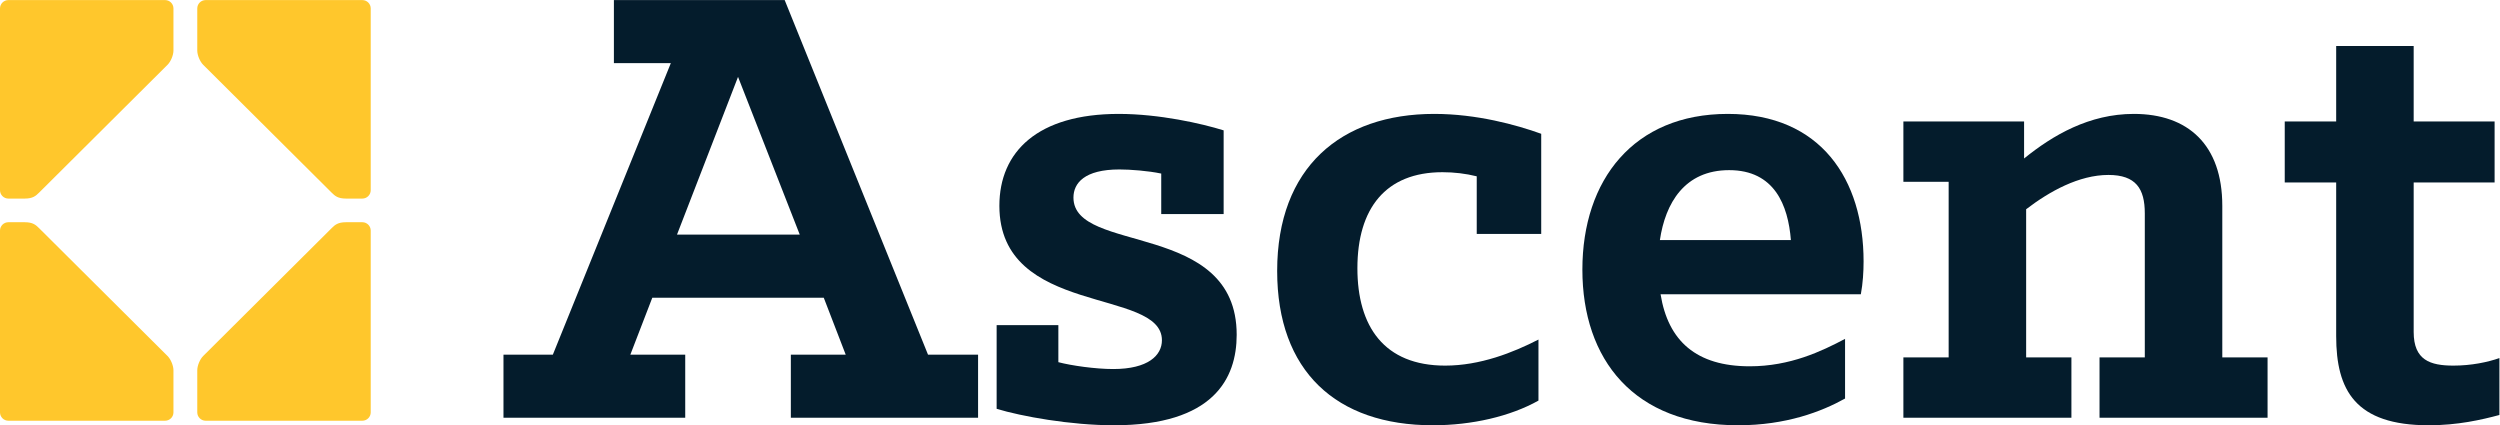
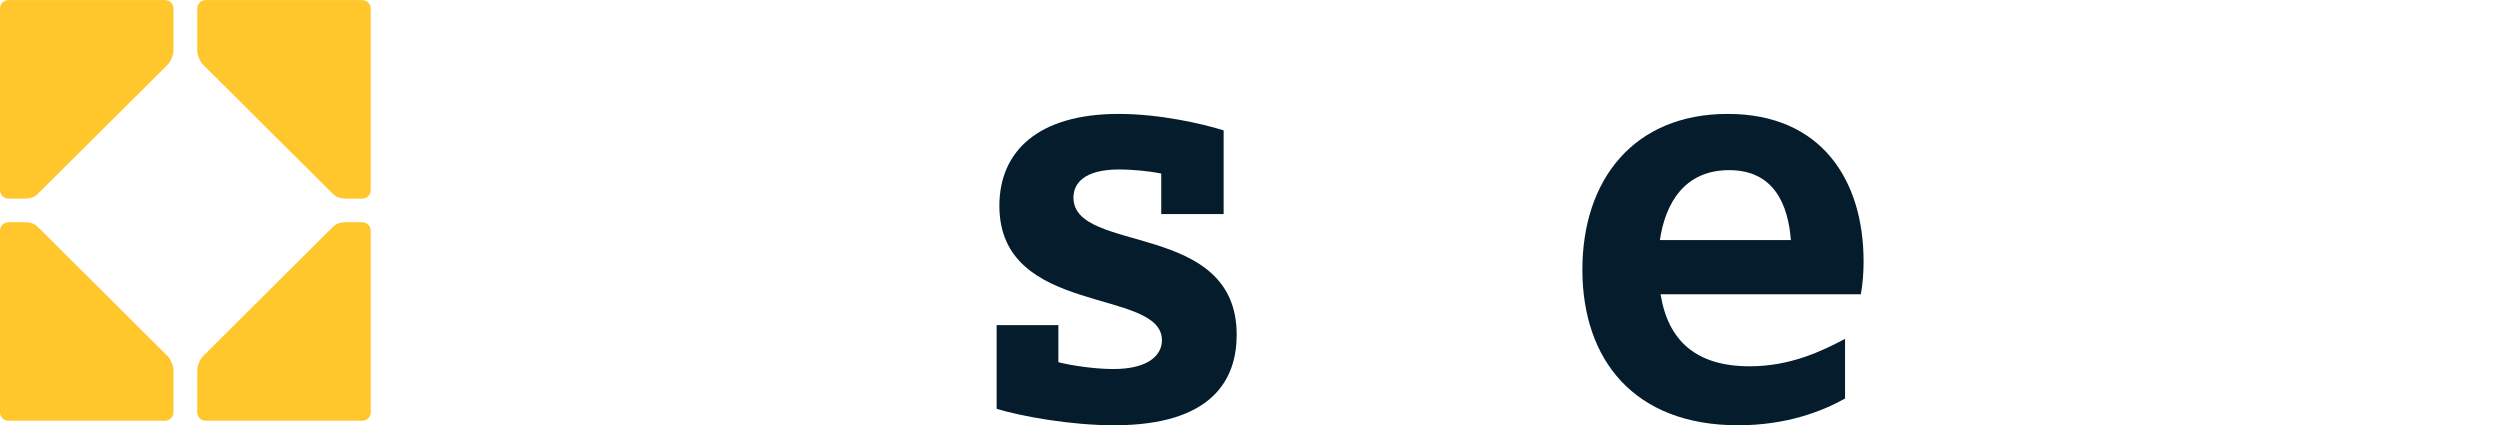
<svg xmlns="http://www.w3.org/2000/svg" viewBox="0 0 283.893 48.293" height="48.293" width="283.893" xml:space="preserve" id="svg2">
  <defs id="defs6" />
  <g transform="matrix(1.333,0,0,-1.333,0,48.293)" id="g10">
    <g transform="scale(0.1)" id="g12">
      <path id="path14" style="fill:#ffc72c;fill-opacity:1;fill-rule:nonzero;stroke:none" d="m 0,200.234 c 0,-3.91 3.199,-7.113 7.109,-7.113 H 21.098 c 6.801,0 9.383,2.262 12.152,5.02 l 109.473,108.945 c 2.773,2.758 5.043,8.219 5.043,12.129 v 35.894 c 0,3.911 -3.2,7.11 -7.114,7.11 H 7.109 C 3.199,362.219 0,359.02 0,355.109 V 200.234" />
      <path id="path16" style="fill:#ffc72c;fill-opacity:1;fill-rule:nonzero;stroke:none" d="m 315.813,200.234 c 0,-3.91 -3.2,-7.113 -7.11,-7.113 h -13.988 c -6.801,0 -9.383,2.262 -12.152,5.02 L 173.09,307.086 c -2.774,2.758 -5.039,8.219 -5.039,12.129 v 35.894 c 0,3.911 3.195,7.11 7.109,7.11 h 133.543 c 3.91,0 7.11,-3.199 7.11,-7.11 V 200.234" />
      <path id="path18" style="fill:#ffc72c;fill-opacity:1;fill-rule:nonzero;stroke:none" d="m 0,165.863 c 0,3.91 3.199,7.11 7.109,7.11 H 21.098 c 6.801,0 9.383,-2.254 12.152,-5.016 L 142.723,59.012 c 2.773,-2.758 5.043,-8.219 5.043,-12.129 V 10.988 c 0,-3.91 -3.2,-7.109 -7.114,-7.109 H 7.109 C 3.199,3.879 0,7.078 0,10.988 V 165.863" />
      <path id="path20" style="fill:#ffc72c;fill-opacity:1;fill-rule:nonzero;stroke:none" d="m 315.813,165.863 c 0,3.91 -3.2,7.11 -7.11,7.11 h -13.988 c -6.801,0 -9.383,-2.254 -12.152,-5.016 L 173.09,59.012 c -2.774,-2.758 -5.039,-8.219 -5.039,-12.129 V 10.988 c 0,-3.91 3.195,-7.109 7.109,-7.109 h 133.543 c 3.91,0 7.11,3.199 7.11,7.109 V 165.863" />
-       <path id="path22" style="fill:#041c2c;fill-opacity:1;fill-rule:nonzero;stroke:none" d="M 681.305,162.422 628.723,296.801 576.727,162.422 Z M 428.906,60.176 h 42.067 L 571.469,308.484 h -48.496 v 53.758 h 145.48 L 790.563,60.176 h 42.652 V 6.426 h -159.5 V 60.176 h 46.734 L 701.754,108.672 H 555.691 L 536.992,60.176 h 46.746 V 6.426 H 428.906 V 60.176" />
      <path id="path24" style="fill:#041c2c;fill-opacity:1;fill-rule:nonzero;stroke:none" d="m 849.027,14.023 v 71.281 h 52.582 V 53.75 c 11.102,-2.922 31.547,-5.84 46.743,-5.84 29.796,0 41.48,11.684 41.48,24.535 0,44.993 -138.469,19.863 -138.469,114.52 0,46.156 32.715,78.289 101.66,78.289 34.473,0 70.697,-8.18 89.387,-14.024 v -71.281 h -53.164 v 34.477 c -11.098,2.332 -26.289,3.504 -35.641,3.504 -29.792,0 -39.144,-11.692 -39.144,-23.957 0,-48.496 139.059,-19.282 139.059,-116.856 C 1053.52,39.727 1033.65,0 948.934,0 912.125,0 870.063,7.594 849.027,14.023" />
-       <path id="path26" style="fill:#041c2c;fill-opacity:1;fill-rule:nonzero;stroke:none" d="m 1088.01,131.453 c 0,88.231 54.33,133.801 133.79,133.801 36.22,0 70.11,-9.352 91.15,-16.945 v -85.301 h -54.93 v 49.078 c -9.34,2.34 -19.28,3.504 -29.21,3.504 -48.49,0 -72.45,-30.965 -72.45,-81.797 0,-49.66 22.79,-82.965 74.79,-82.965 29.79,0 57.84,11.102 79.46,22.203 v -52 C 1286.65,7.594 1253.93,0 1220.63,0 1138.25,0 1088.01,46.156 1088.01,131.453" />
      <path id="path28" style="fill:#041c2c;fill-opacity:1;fill-rule:nonzero;stroke:none" d="m 1414.04,157.75 h 111.6 c -2.34,29.793 -14.03,59.594 -52.59,59.594 -37.97,0 -54.34,-28.047 -59.01,-59.594 z m -66.02,-25.121 c 0,76.535 43.82,132.625 123.86,132.625 79.46,0 115.69,-56.09 115.69,-125.617 0,-8.762 -0.59,-18.696 -2.34,-28.043 h -170.6 c 6.42,-39.735 30.38,-61.352 75.95,-61.352 34.47,0 61.35,12.859 81.21,23.371 V 22.781 C 1551.93,11.684 1521.55,0 1480.65,0 1391.84,0 1348.02,56.09 1348.02,132.629" />
-       <path id="path30" style="fill:#041c2c;fill-opacity:1;fill-rule:nonzero;stroke:none" d="m 1621.48,57.844 h 38.56 V 207.41 h -38.56 v 51.414 h 102.82 v -31.551 c 24.54,19.864 55.51,37.981 93.49,37.981 46.15,0 75.37,-26.293 75.37,-78.289 V 57.844 h 38.56 V 6.426 H 1788.57 V 57.844 h 38.57 V 180.535 c 0,21.031 -7.6,32.719 -30.97,32.719 -25.12,0 -50.25,-14.02 -70.11,-29.215 V 57.844 h 38.56 V 6.426 H 1621.48 V 57.844" />
-       <path id="path32" style="fill:#041c2c;fill-opacity:1;fill-rule:nonzero;stroke:none" d="M 1990.17,75.953 V 206.824 h -43.82 v 52 h 43.82 v 64.27 h 66.02 v -64.27 h 68.94 v -52 h -68.94 V 79.457 c 0,-23.953 14.02,-28.629 33.89,-28.629 15.19,0 29.21,2.922 39.15,6.43 V 8.766 C 2114.04,4.672 2093.59,0 2069.05,0 c -62.52,0 -78.88,29.797 -78.88,75.953" />
    </g>
  </g>
</svg>